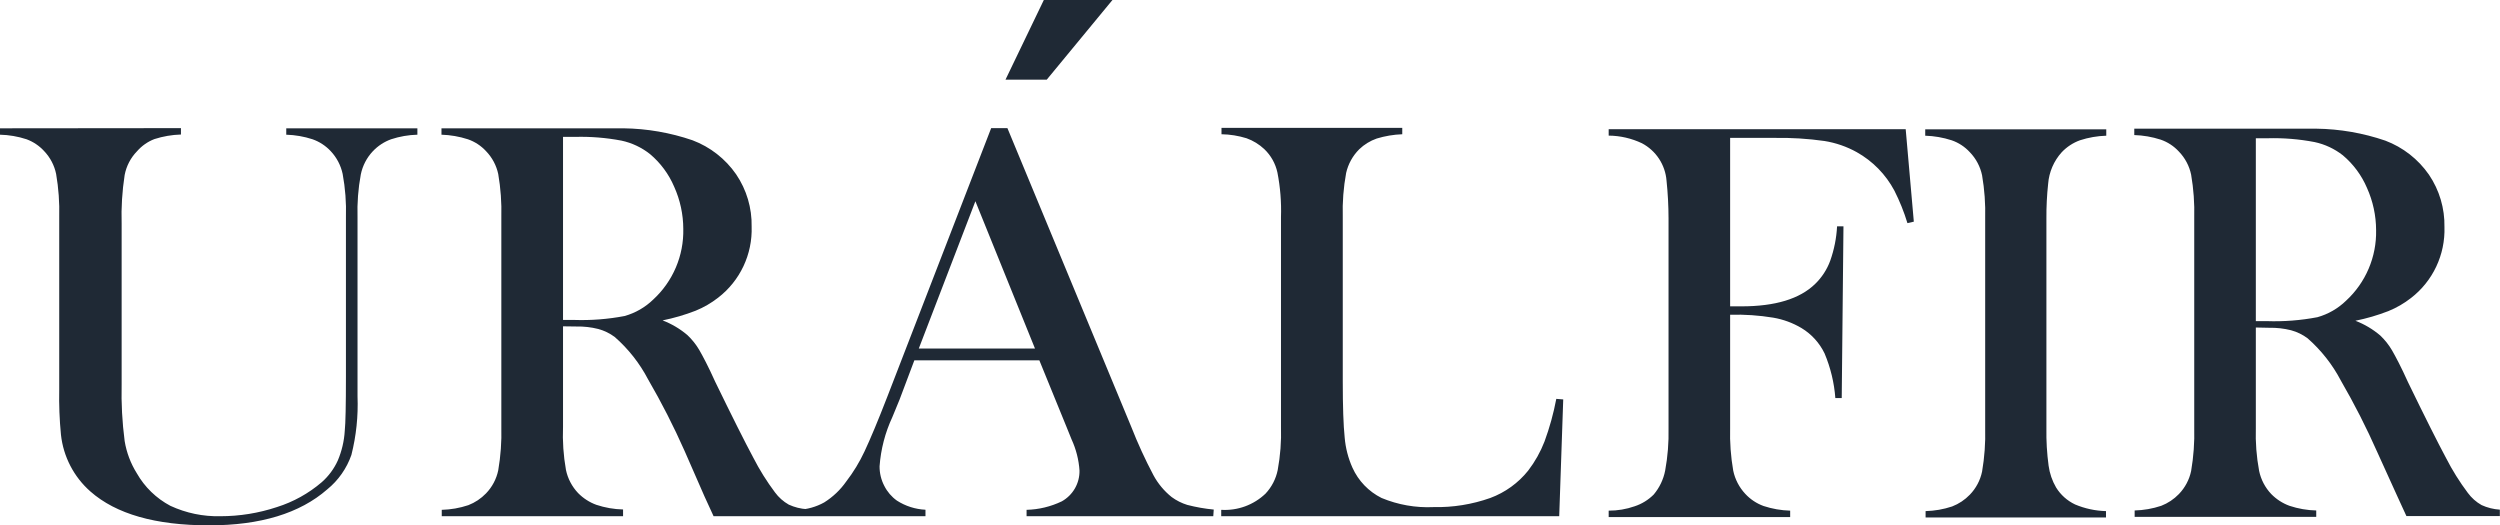
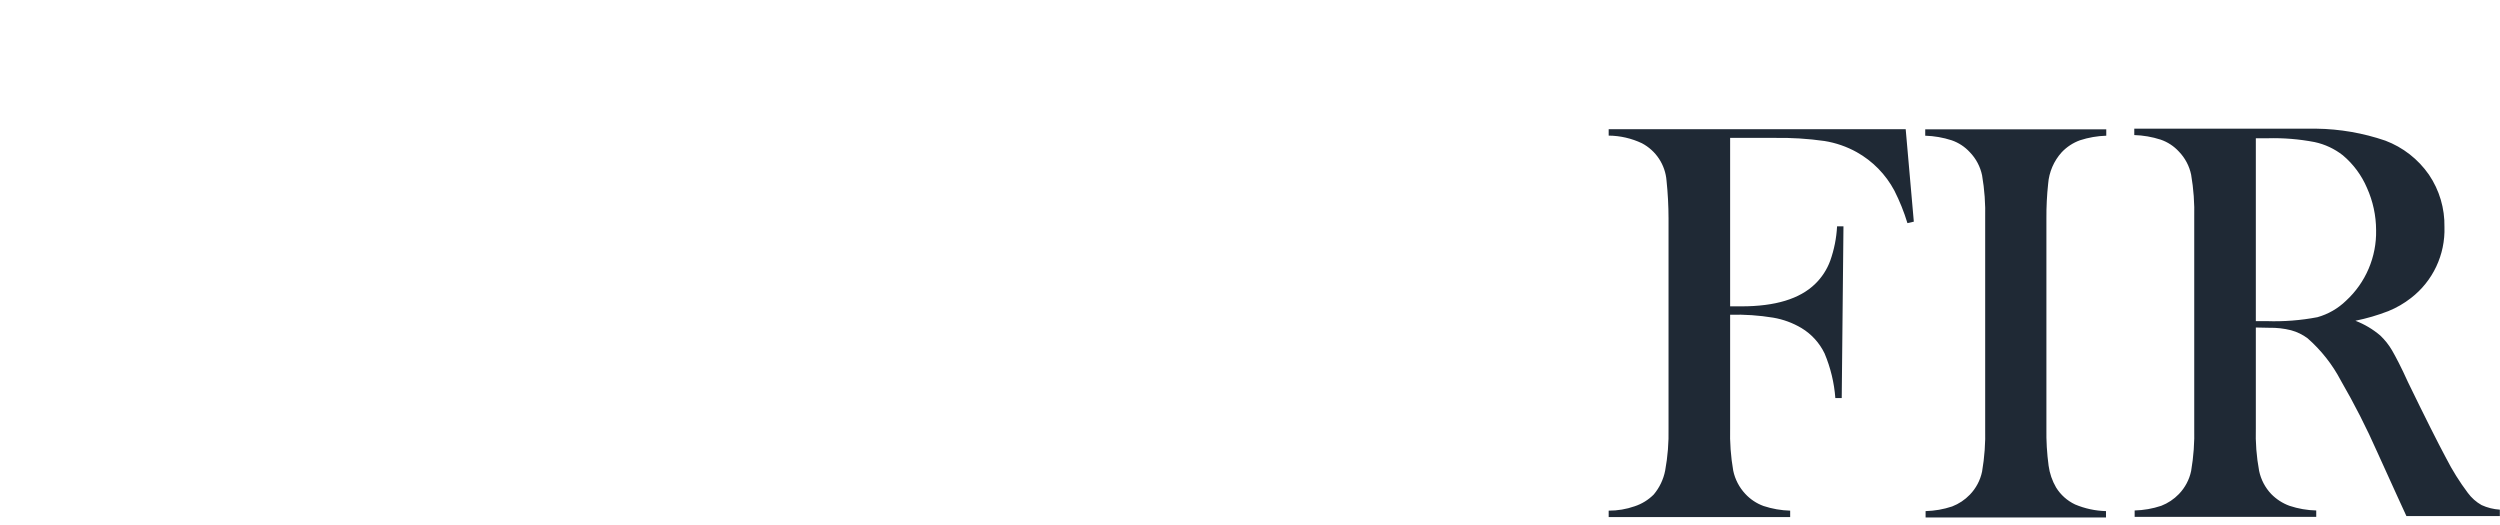
<svg xmlns="http://www.w3.org/2000/svg" width="8917" height="1874" viewBox="0 0 8917 1874" fill="none">
-   <path d="M4355.84 1841.25V1818.47C4384.71 1820.23 4413.61 1816.03 4440.79 1806.12C4467.94 1796.2 4492.77 1780.8 4513.7 1760.86C4535.8 1737.36 4550.9 1708.17 4557.31 1676.56C4566.69 1625.81 4570.62 1574.2 4569.03 1522.61V774.027C4570.79 720.884 4566.52 667.712 4556.34 615.522C4549.47 583.567 4533.16 554.418 4509.47 531.876C4491.3 514.789 4469.82 501.607 4446.32 493.145C4417.32 484.145 4387.18 479.322 4356.82 478.824V456.041H5001.59V478.824C4970.7 479.966 4940.07 485.109 4910.45 494.121C4887.12 502.248 4865.8 515.352 4847.96 532.527C4824.82 555.671 4808.68 584.895 4801.42 616.824C4791.88 668.655 4787.85 721.349 4789.38 774.027V1359.88C4789.38 1449.71 4791.65 1516.75 4796.21 1560.69C4799.34 1597.8 4808.68 1634.11 4823.88 1668.1C4845 1715.02 4881.68 1753.2 4927.7 1776.15C4986.29 1800.55 5049.53 1811.67 5112.9 1808.7C5181.93 1810.23 5250.64 1799.2 5315.67 1776.15C5368.73 1756.47 5415.43 1722.72 5450.75 1678.51C5475.03 1646.85 5494.62 1611.89 5509.01 1574.69C5527.14 1525.25 5541.2 1474.42 5550.99 1422.69L5575.73 1424.64L5561.41 1841.25H4355.84ZM3691.54 1243.03L3479.01 717.72L3277.21 1243.03H3691.54ZM4327.52 1841.25H3661.6V1818.47C3705.15 1817.38 3747.98 1807.06 3787.23 1788.2C3806.7 1777.32 3822.84 1761.38 3833.97 1742.07C3845.07 1722.76 3850.77 1700.79 3850.38 1678.51C3847.84 1639.99 3838.24 1602.26 3822.06 1567.2L3804.81 1524.56L3707.17 1285.34H3261.26L3208.54 1425.3L3182.82 1487.79C3157.17 1542.91 3141.71 1602.24 3137.26 1662.89C3137.03 1687.36 3142.82 1711.52 3154.18 1733.19C3164.69 1754.04 3180.12 1772.02 3199.1 1785.59C3229.63 1805.18 3264.78 1816.4 3300.97 1818.14V1841.25H2845.3V1818.47C2878.4 1817.19 2910.76 1808.16 2939.69 1792.1C2970.71 1772.67 2997.5 1747.22 3018.46 1717.24C3044.01 1684.04 3065.85 1648.13 3083.55 1610.16C3104.06 1566.55 3131.4 1501.46 3164.92 1414.88L3535.31 457.017H3593.25L4034.92 1522.29C4058.03 1581.24 4084.43 1638.83 4114.01 1694.79C4130.22 1724.95 4152.39 1751.52 4179.11 1772.9C4195.97 1785.28 4214.78 1794.74 4234.76 1800.89C4265.75 1808.93 4297.32 1814.48 4329.15 1817.49L4327.52 1841.25ZM2008.19 1141.16H2046.92C2107.58 1143.26 2168.28 1138.56 2227.89 1127.16C2266.33 1116.34 2301.46 1096.09 2330.09 1068.25C2364.76 1036.31 2392.24 997.359 2410.69 953.983C2429.18 910.605 2438.2 863.795 2437.15 816.664C2437.06 764.702 2425.96 713.349 2404.61 665.97C2385.47 621.045 2356.04 581.247 2318.7 549.777C2288.9 526.086 2254.04 509.601 2216.82 501.607C2162.24 491.244 2106.7 486.769 2051.16 488.263H2008.19V1141.16ZM2008.19 1163.94V1521.96C2006.14 1573.5 2009.63 1625.11 2018.61 1675.91C2025.08 1706.95 2040.08 1735.57 2061.9 1758.58C2080.18 1777.27 2102.42 1791.61 2126.99 1800.56C2157.78 1810.82 2189.92 1816.42 2222.36 1817.16V1841.25H1575.63V1818.47C1607.85 1817.65 1639.77 1812.06 1670.35 1801.87C1694.21 1792.65 1715.76 1778.32 1733.49 1759.88C1755.52 1737.11 1770.64 1708.55 1777.1 1677.54C1785.84 1626.71 1789.55 1575.14 1788.17 1523.59V775.003C1789.57 723.341 1785.86 671.666 1777.1 620.73C1770.56 590.096 1755.56 561.907 1733.82 539.362C1716.02 519.941 1693.64 505.282 1668.72 496.725C1638.29 486.892 1606.62 481.415 1574.66 480.451V457.668H2062.87C2144.57 457.668 2197.95 457.668 2223.98 457.668C2307.75 458.733 2390.81 473.125 2470.03 500.305C2533.01 524.048 2587.3 566.392 2625.61 621.706C2662.97 676.75 2682.3 742.027 2680.94 808.527C2682.53 857.178 2672.51 905.508 2651.74 949.531C2630.98 993.558 2600.06 1032.02 2561.49 1061.74C2536.98 1080.89 2509.93 1096.56 2481.09 1108.29C2442.88 1123.11 2403.47 1134.66 2363.29 1142.79C2395.56 1155.11 2425.5 1172.83 2451.8 1195.19C2468.37 1210.77 2482.62 1228.63 2494.11 1248.24C2506.48 1269.72 2526.66 1307.47 2550.75 1361.18C2610.86 1484.86 2656.2 1575.23 2686.8 1632.3C2709.03 1675.77 2734.97 1717.26 2764.26 1756.3C2777.41 1774.15 2794.14 1789.01 2813.41 1799.91C2833.94 1809.3 2856.01 1814.82 2878.5 1816.19V1841.25H2545.21C2528.29 1804.14 2517.55 1780.39 2512.67 1770.3L2441.71 1608.21C2403.01 1520.84 2359.56 1435.66 2311.54 1353.04C2281.62 1295.79 2241.34 1244.58 2192.74 1202.02C2175.08 1188.85 2155.09 1179.14 2133.83 1173.38C2108.51 1167.01 2082.46 1164.06 2056.36 1164.59L2008.19 1163.94ZM645.421 457.017V479.8C613.244 480.777 581.364 486.255 550.707 496.074C526.876 505.256 505.648 520.117 488.866 539.362C466.067 562.701 450.668 592.254 444.601 624.31C435.706 681.902 432.11 740.188 433.861 798.437V1370.94C432.259 1438.49 435.849 1506.06 444.601 1573.06C451.274 1613.85 465.989 1652.9 487.89 1687.95C515.953 1737.28 557.503 1777.59 607.665 1804.14C663.595 1830.05 724.733 1842.75 786.352 1841.25C854.709 1841.24 922.623 1830.25 987.497 1808.7C1046.34 1790.23 1100.82 1760 1147.63 1719.85C1172.03 1698.41 1191.56 1671.99 1204.92 1642.39C1219.07 1609 1227.44 1573.45 1229.65 1537.26C1232.58 1509.59 1233.88 1443.85 1233.88 1341.97V774.678C1235.48 722.983 1231.56 671.266 1222.17 620.404C1215.71 590.038 1201.08 562.011 1179.85 539.362C1161.92 520.094 1139.59 505.464 1114.76 496.725C1084.45 486.857 1052.88 481.376 1021.02 480.451V457.668H1488.73V480.451C1456.86 481.255 1425.27 486.74 1394.99 496.725C1370.27 505.679 1347.98 520.279 1329.9 539.362C1308.18 562.399 1293.31 591.024 1286.94 622.032C1277.57 672.568 1273.65 723.96 1275.22 775.329V1413.58C1277.99 1483.92 1270.65 1554.28 1253.41 1622.53C1236.64 1670.75 1206.77 1713.35 1167.16 1745.56C1069.3 1831.05 928.8 1873.8 745.668 1873.8C554.938 1873.8 413.896 1833.55 322.548 1753.05C263.448 1701.06 225.943 1628.85 217.419 1550.6C212.204 1497.07 210.138 1443.27 211.235 1389.49V774.678C212.637 723.016 208.93 671.341 200.168 620.404C193.893 589.976 179.24 561.904 157.856 539.362C140.538 520.286 118.877 505.662 94.714 496.725C64.109 486.691 32.196 481.206 0 480.451V457.668L645.421 457.017Z" fill="#1F2935" />
-   <path d="M3586.41 284.137H3733.53L3967.87 0H3723.11L3586.41 284.137Z" fill="#1F2935" />
  <path d="M8046.1 1145.39H8084.83C8145.47 1147.48 8206.17 1142.79 8265.8 1131.39C8304.23 1120.57 8339.35 1100.32 8367.99 1072.48C8402.66 1040.54 8430.13 1001.59 8448.58 958.208C8467.07 914.832 8476.09 868.023 8475.08 820.891C8474.95 768.927 8463.85 717.574 8442.53 670.198C8423.36 625.27 8393.94 585.471 8356.6 554.004C8327.08 530.841 8292.68 514.701 8256.03 506.811C8200.6 496.145 8144.16 491.563 8087.76 493.141H8046.1V1145.39ZM8046.1 1168.17V1526.19C8044.5 1577.56 8048.44 1628.95 8057.82 1679.49C8064.29 1710.52 8079.26 1739.15 8101.1 1762.16C8119.36 1780.84 8141.63 1795.19 8166.2 1804.14C8196.96 1814.4 8229.11 1819.99 8261.56 1820.74V1843.52H7613.87V1820.74C7646.05 1819.93 7677.98 1814.33 7708.58 1804.14C7732.44 1794.92 7753.98 1780.59 7771.72 1762.16C7793.72 1739.38 7808.86 1710.83 7815.34 1679.81C7824.06 1628.98 7827.77 1577.42 7826.4 1525.86V777.278C7827.77 725.613 7824.09 673.938 7815.34 623.005C7808.86 591.984 7793.72 563.433 7771.72 540.66C7753.92 521.226 7731.53 506.567 7706.63 498.023C7676.19 488.191 7644.52 482.71 7612.56 481.75V458.967H8100.78C8182.47 458.967 8235.85 458.967 8261.89 458.967C8345.64 460.047 8428.7 474.44 8507.95 501.604C8570.9 525.366 8625.15 567.704 8663.53 623.005C8700.86 678.048 8720.19 743.325 8718.86 809.825C8720.42 858.477 8710.4 906.803 8689.63 950.829C8668.87 994.853 8637.95 1033.31 8599.41 1063.04C8574.87 1082.19 8547.82 1097.85 8519.02 1109.58C8480.77 1124.41 8441.36 1135.95 8401.19 1144.08C8433.45 1156.41 8463.39 1174.13 8489.72 1196.49C8506.29 1212.16 8520.55 1230.14 8532.04 1249.86C8544.4 1271.34 8564.58 1309.1 8588.67 1362.8C8648.75 1486.48 8694.12 1576.85 8724.72 1633.92C8746.92 1677.39 8772.86 1718.88 8802.18 1757.92C8815.27 1775.77 8832.03 1790.64 8851.33 1801.54C8871.83 1810.92 8893.9 1816.44 8916.42 1817.81V1840.59H8583.14C8566.21 1803.49 8555.47 1779.73 8550.59 1769.64L8479.63 1613.42C8440.93 1525.82 8397.48 1440.42 8349.44 1357.59C8319.5 1300.34 8279.2 1249.14 8230.64 1206.58C8212.97 1193.41 8192.99 1183.69 8171.73 1177.93C8146.41 1171.56 8120.34 1168.61 8094.27 1169.15L8046.1 1168.17ZM7512.64 461.245V484.028C7480.78 484.985 7449.21 490.466 7418.9 500.302C7394.17 509.242 7371.87 523.843 7353.81 542.938C7325.59 574.06 7308.54 613.673 7305.31 655.552C7300.89 696.626 7298.84 737.919 7299.13 779.231V1527.82C7298.35 1572.32 7300.98 1616.82 7306.94 1660.93C7310.65 1688.36 7319.7 1714.79 7333.63 1738.72C7349.87 1765 7373.4 1786.02 7401.33 1799.26C7436.29 1814.03 7473.71 1822.09 7511.67 1823.02V1845.8H6868.2V1823.02C6900.39 1822.2 6932.32 1816.61 6962.91 1806.42C6986.77 1797.2 7008.32 1782.87 7026.05 1764.43C7048.06 1741.66 7063.19 1713.11 7069.67 1682.09C7078.39 1631.26 7082.1 1579.7 7080.73 1528.14V779.556C7082.1 727.891 7078.42 676.216 7069.67 625.283C7063.19 594.262 7048.06 565.712 7026.05 542.938C7008.25 523.505 6985.86 508.845 6960.96 500.302C6930.53 490.469 6898.86 484.988 6866.9 484.028V461.245H7512.64ZM6171.03 1122.6V1526.51C6169.63 1577.53 6173.34 1628.55 6182.09 1678.83C6188.6 1709.79 6203.44 1738.38 6225.06 1761.5C6242.99 1780.91 6265.28 1795.75 6290.15 1804.79C6320.84 1814.9 6352.87 1820.5 6385.19 1821.39V1844.17H5737.82V1821.39C5769.39 1821.53 5800.76 1816.25 5830.58 1805.77C5856.22 1797.34 5879.53 1782.95 5898.6 1763.78C5919.17 1739.27 5933.17 1709.92 5939.29 1678.51C5948.43 1628.71 5952.47 1578.11 5951.33 1527.49V778.905C5951.23 733.896 5948.86 688.922 5944.17 644.16C5941.96 616.391 5932.78 589.631 5917.48 566.359C5902.15 543.085 5881.22 524.058 5856.62 511.042C5819.45 493.411 5778.92 484.08 5737.82 483.703V460.92H6797.24L6826.21 790.622L6803.43 795.83C6791.32 755.917 6775.73 717.147 6756.88 679.962C6726.19 622.207 6679.52 574.522 6622.46 542.613C6586.76 522.811 6547.86 509.373 6507.57 502.905C6448.27 494.528 6388.41 490.827 6328.56 491.839H6171.03V1092.66H6211.71C6331.91 1092.66 6419.36 1066.08 6474.05 1012.92C6498.1 989.697 6516.55 961.319 6528.07 929.924C6542.07 890.415 6550.3 849.084 6552.49 807.222H6575.27L6569.08 1419.76H6546.3C6542.17 1364.98 6529.18 1311.23 6507.89 1260.6C6489.83 1223.07 6461.22 1191.62 6425.55 1170.12C6394.47 1151.64 6360.26 1139.06 6324.65 1133.02C6273.88 1124.7 6222.42 1121.21 6171.03 1122.6Z" fill="#1F2935" />
</svg>